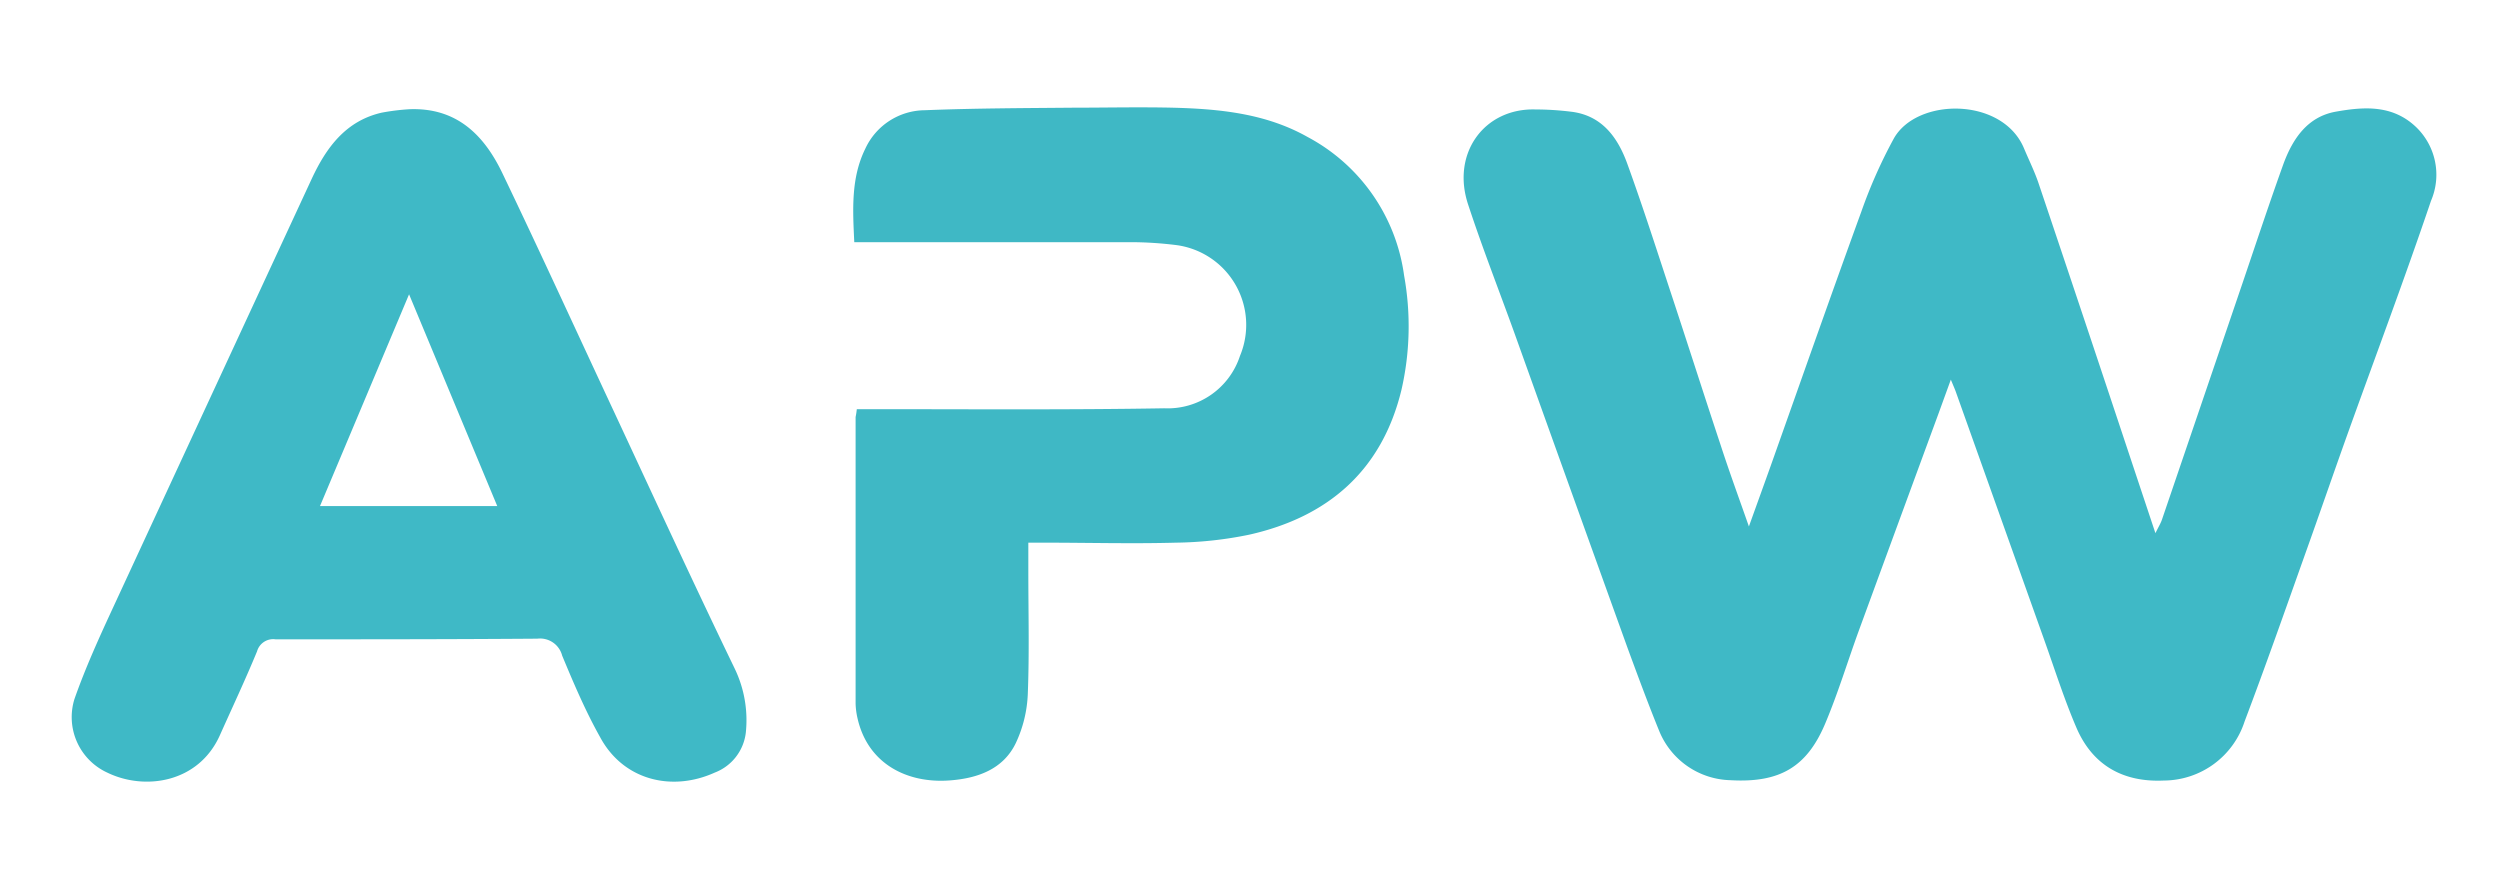
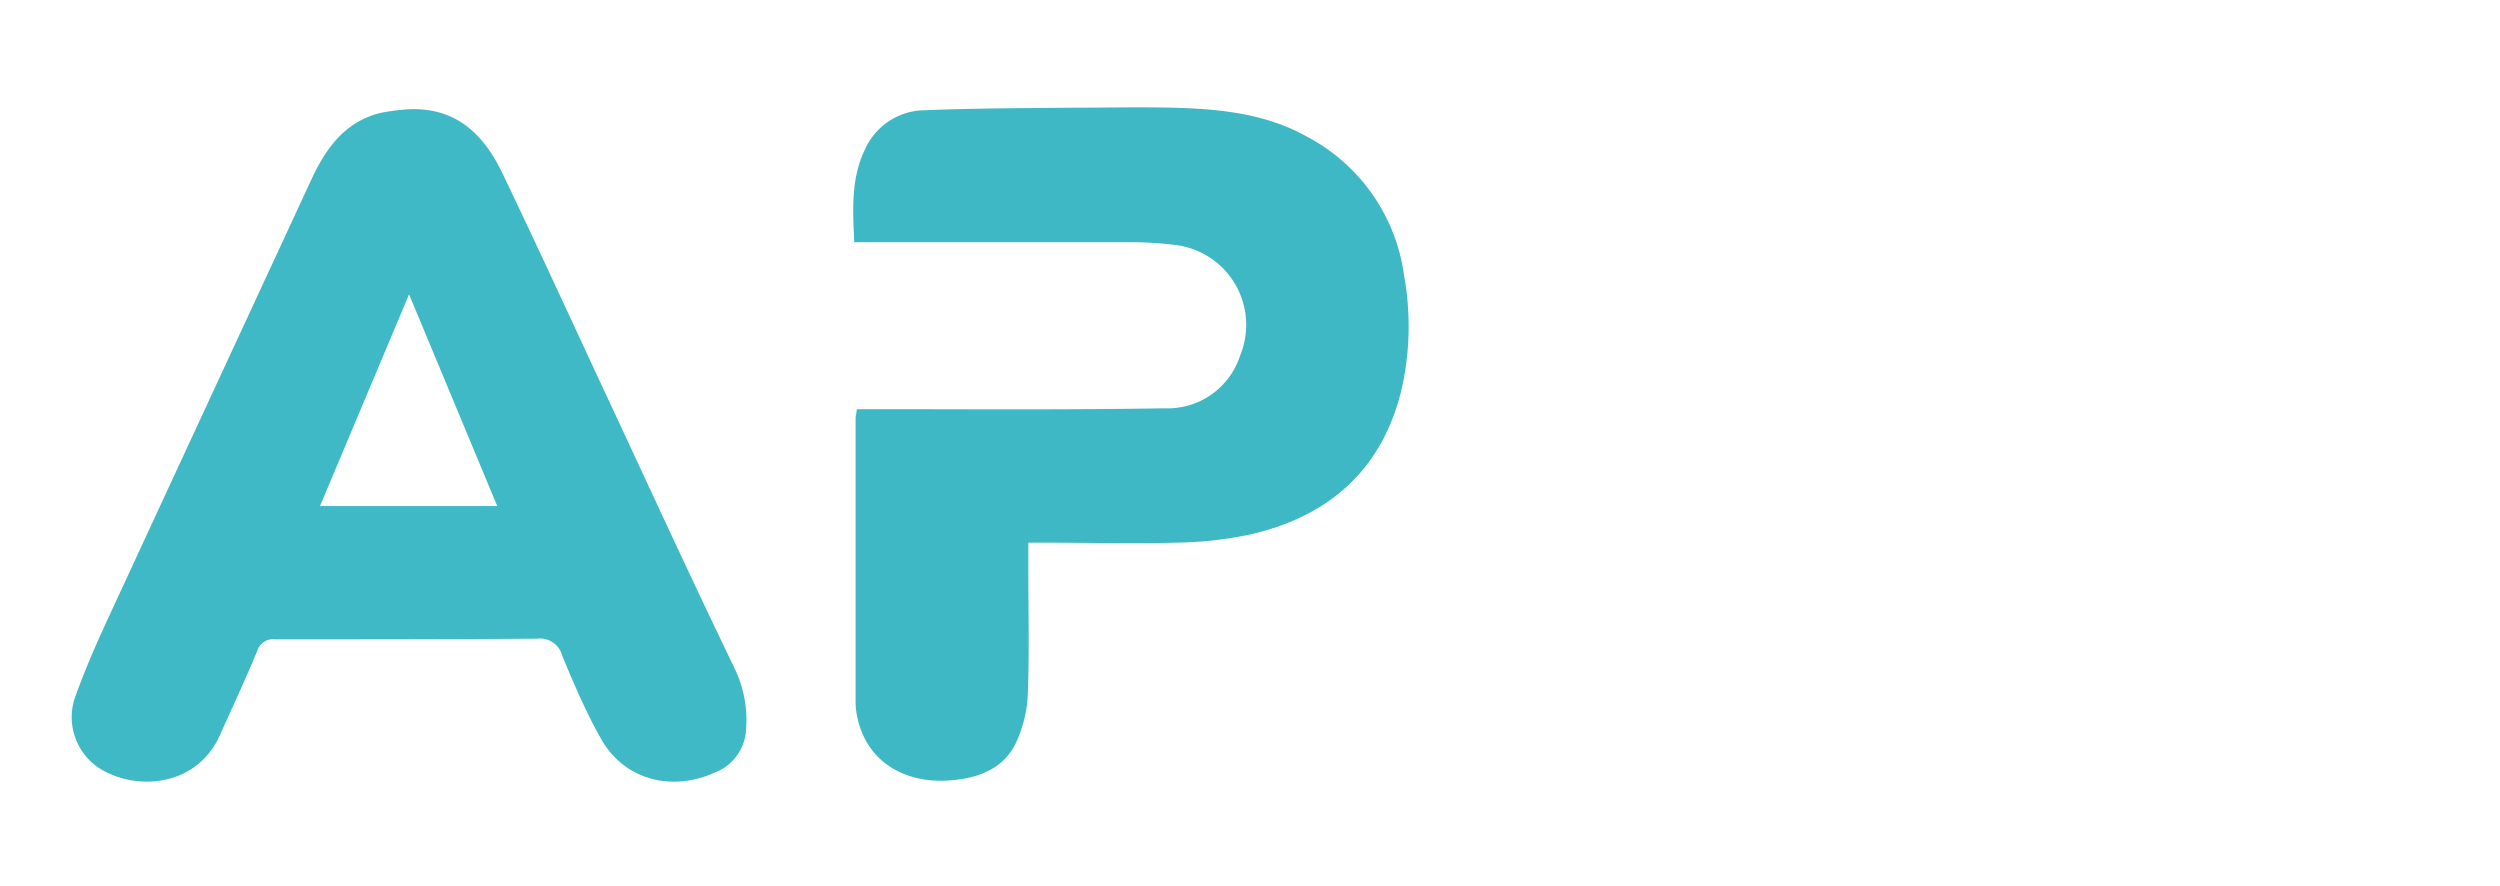
<svg xmlns="http://www.w3.org/2000/svg" id="APW_Изображение" data-name="APW Изображение" viewBox="0 0 226.8 80.42">
  <defs>
    <style>.cls-1{fill:#3fb9c6;}.cls-2{fill:#3fb8c5;}</style>
  </defs>
-   <path class="cls-1" d="M158.66,47.76c.72-2,1.36-3.77,2-5.56,2.72-7.66,5.41-15.33,8.2-23a45,45,0,0,1,2.94-6.62c2.08-3.74,9.84-3.8,11.81.86.46,1.1,1,2.18,1.37,3.31q4.14,12.3,8.23,24.62l2.33,7c.25-.52.46-.85.59-1.22l7.29-21.4c1.23-3.62,2.43-7.25,3.72-10.84.84-2.3,2.18-4.32,4.77-4.78s5.17-.63,7.3,1.42a6,6,0,0,1,1.33,6.67c-2.37,7-5,14-7.49,20.93-1.33,3.71-2.61,7.44-3.94,11.15-1.8,5.06-3.58,10.13-5.48,15.15a7.74,7.74,0,0,1-7.33,5.36c-3.68.17-6.46-1.37-7.93-4.8-1.08-2.52-1.92-5.15-2.84-7.74l-8.1-22.73c-.1-.28-.23-.56-.45-1.1l-1.13,3.11q-3.63,9.87-7.25,19.75c-1,2.76-1.86,5.59-3,8.3-1.67,4-4.15,5.43-8.6,5.18a7.17,7.17,0,0,1-6.47-4.45c-1-2.45-1.94-5-2.85-7.47q-5.16-14.32-10.3-28.67c-1.4-3.88-2.91-7.73-4.2-11.66-1.53-4.66,1.51-8.74,6.12-8.6,1.07,0,2.14.07,3.2.2,2.79.32,4.23,2.29,5.1,4.65,1.48,4.07,2.79,8.19,4.15,12.3,1.46,4.43,2.88,8.88,4.35,13.31C156.89,42.82,157.75,45.16,158.66,47.76Z" />
  <path class="cls-1" d="M37.13,9.91c4.27-.17,6.77,2.31,8.44,5.79C49,22.85,52.3,30.07,55.66,37.26c3.64,7.81,7.24,15.63,11,23.41a10.78,10.78,0,0,1,1,5.8,4.43,4.43,0,0,1-2.82,3.62c-3.91,1.77-8.31.68-10.4-3.22C53.1,64.48,52.05,62,51,59.48a2.07,2.07,0,0,0-2.25-1.54C40.84,58,32.93,58,25,58a1.52,1.52,0,0,0-1.68,1.09c-1.06,2.57-2.25,5.1-3.39,7.65C18,71,13.17,71.75,9.75,70.1a5.54,5.54,0,0,1-3-6.67c1-2.85,2.26-5.62,3.53-8.36q9-19.44,18-38.85c1.32-2.83,3.08-5.25,6.35-6A20.29,20.29,0,0,1,37.13,9.91Zm-8.1,36H45.11l-8-19.21Z" />
  <path class="cls-2" d="M77.73,37.12h1.52c8.79,0,17.58.07,26.37-.08a6.9,6.9,0,0,0,6.87-4.75,7.3,7.3,0,0,0-5.81-10.06,34.25,34.25,0,0,0-3.92-.26c-8,0-15.9,0-23.85,0H77.5c-.14-2.95-.31-5.82,1-8.48A6,6,0,0,1,83.9,10c4.46-.18,8.93-.19,13.39-.23,3,0,6.07-.07,9.11,0,4.24.11,8.44.52,12.23,2.66A16.78,16.78,0,0,1,127.38,25a25.84,25.84,0,0,1-.24,10.37c-1.77,7.3-6.64,11.53-13.83,13.14a34.85,34.85,0,0,1-6.62.72c-4,.11-8,0-12,0H93.29v2.62c0,3.72.1,7.44-.05,11.15a11.51,11.51,0,0,1-1.09,4.42c-1.15,2.39-3.51,3.2-6,3.38-3.89.29-7.4-1.53-8.34-5.57a6.73,6.73,0,0,1-.19-1.4q0-13,0-26C77.65,37.69,77.69,37.49,77.73,37.12Z" />
</svg>